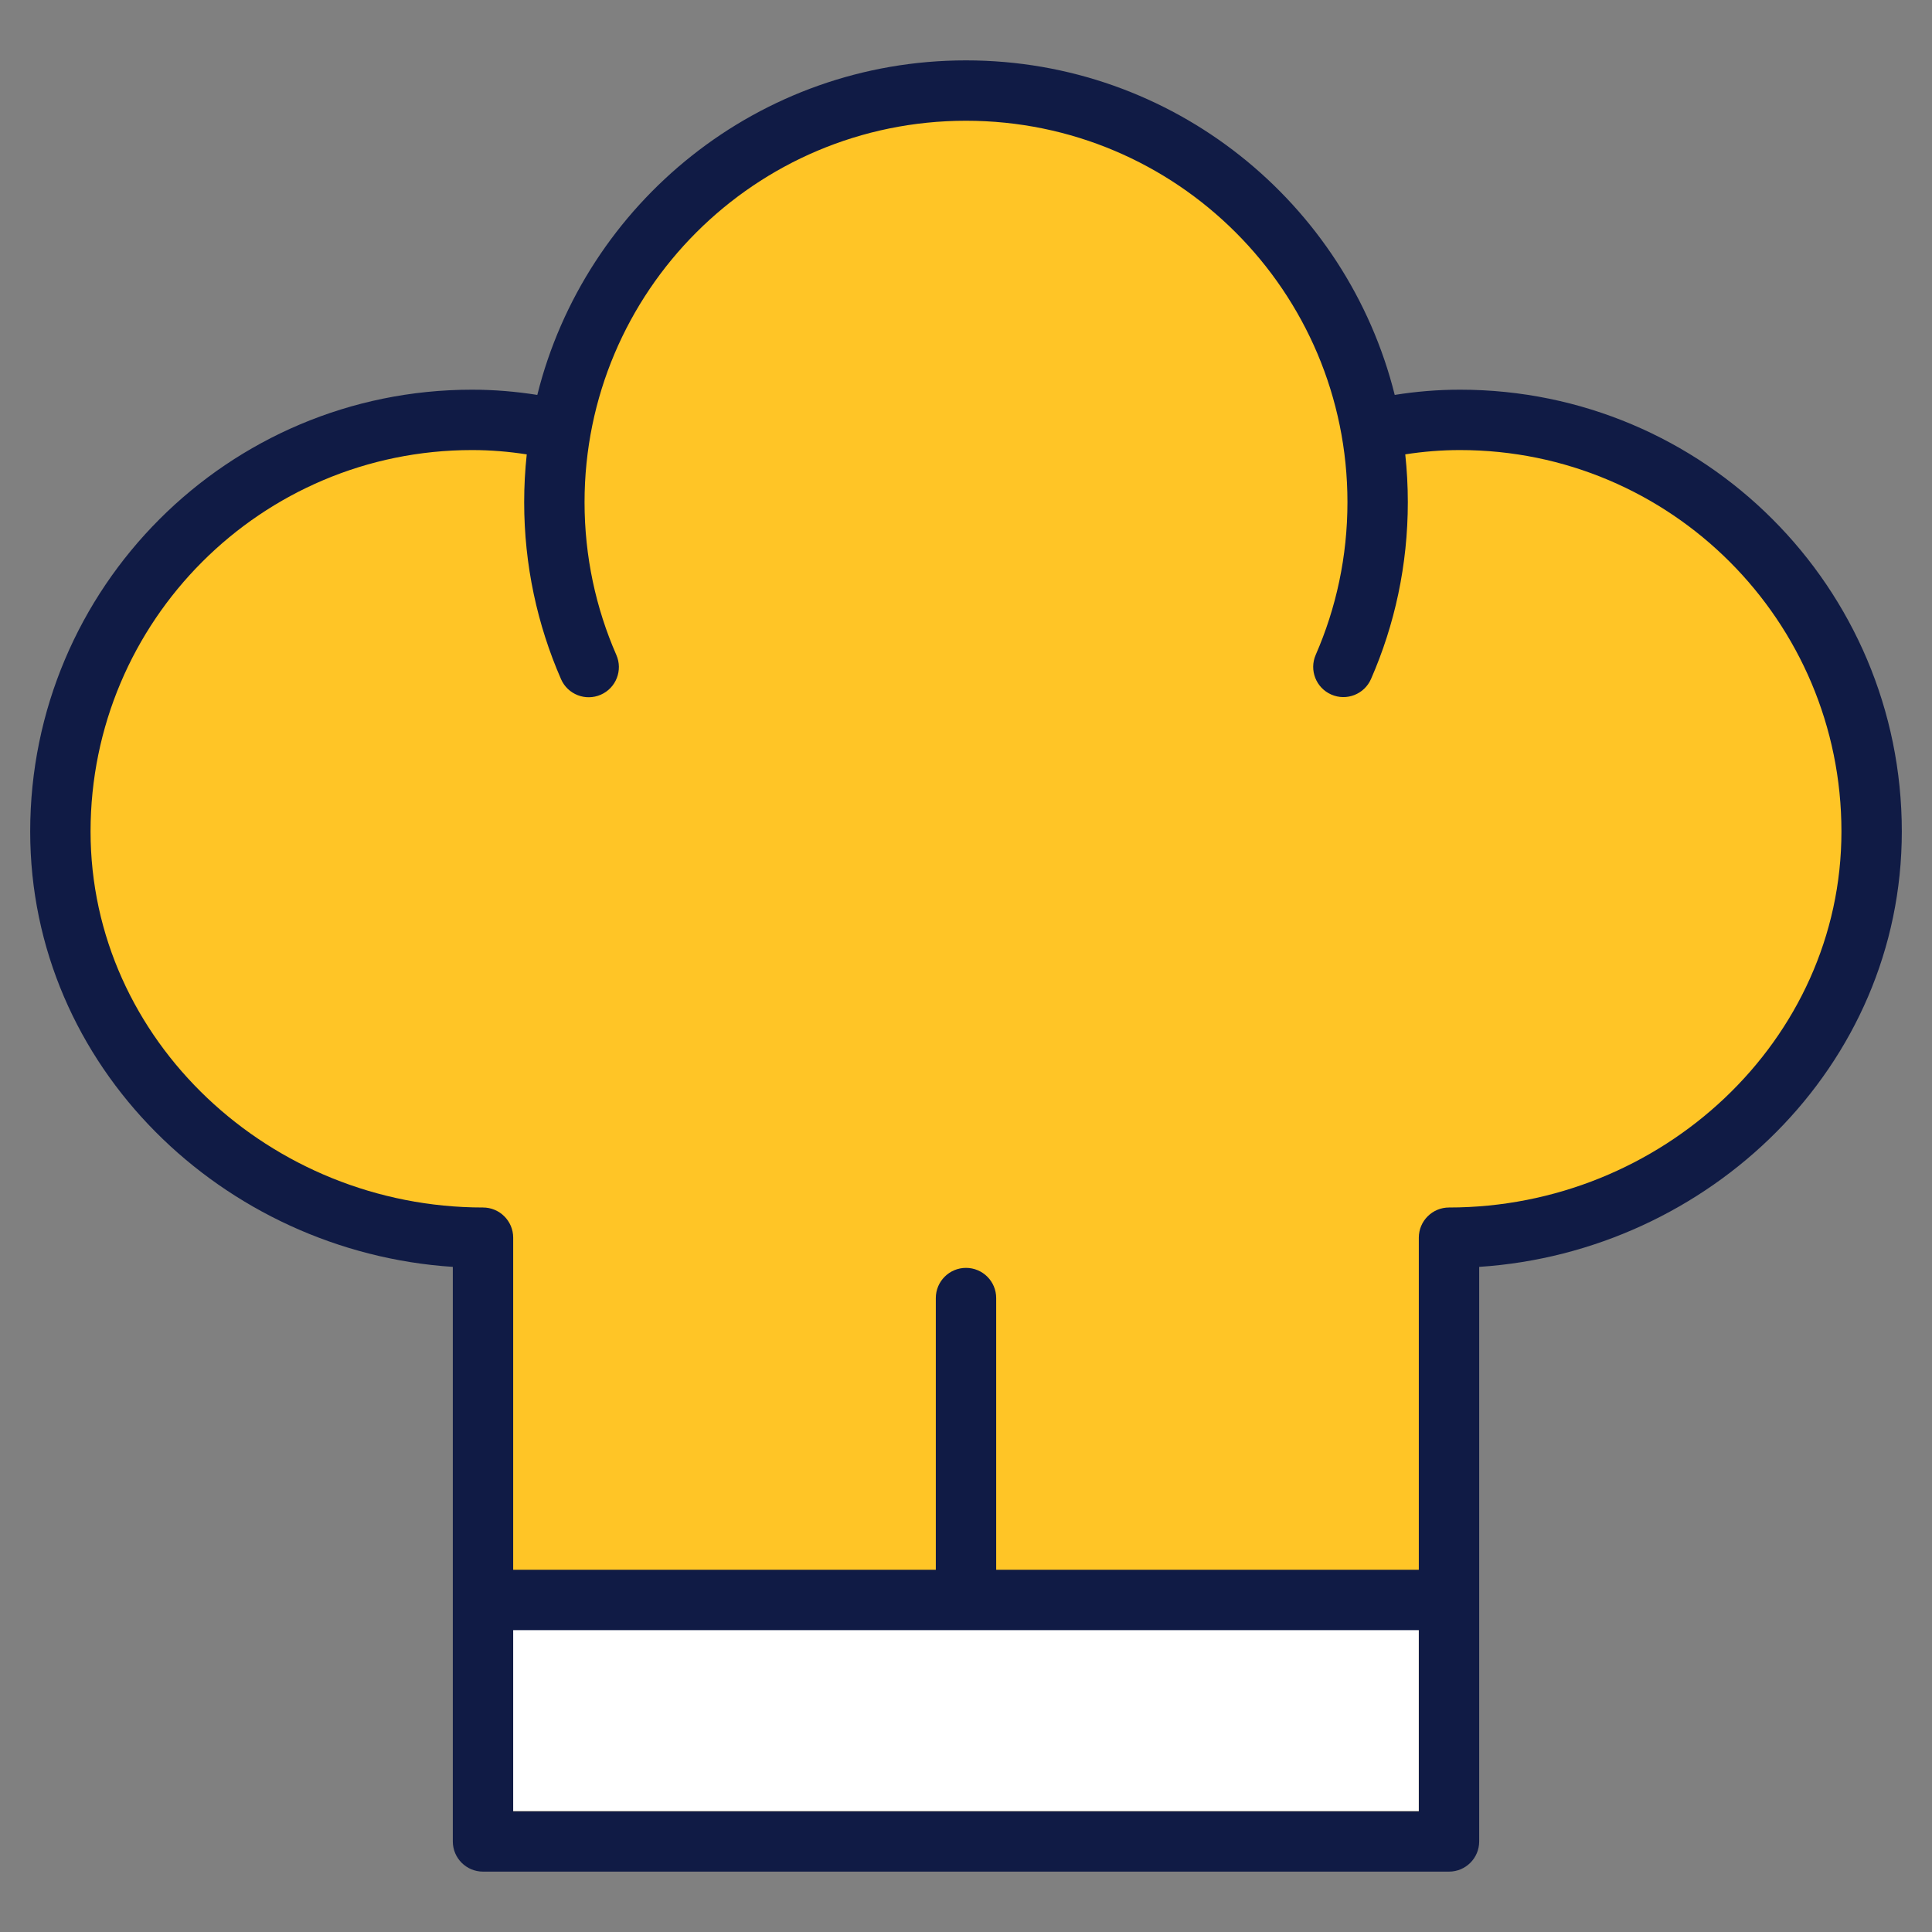
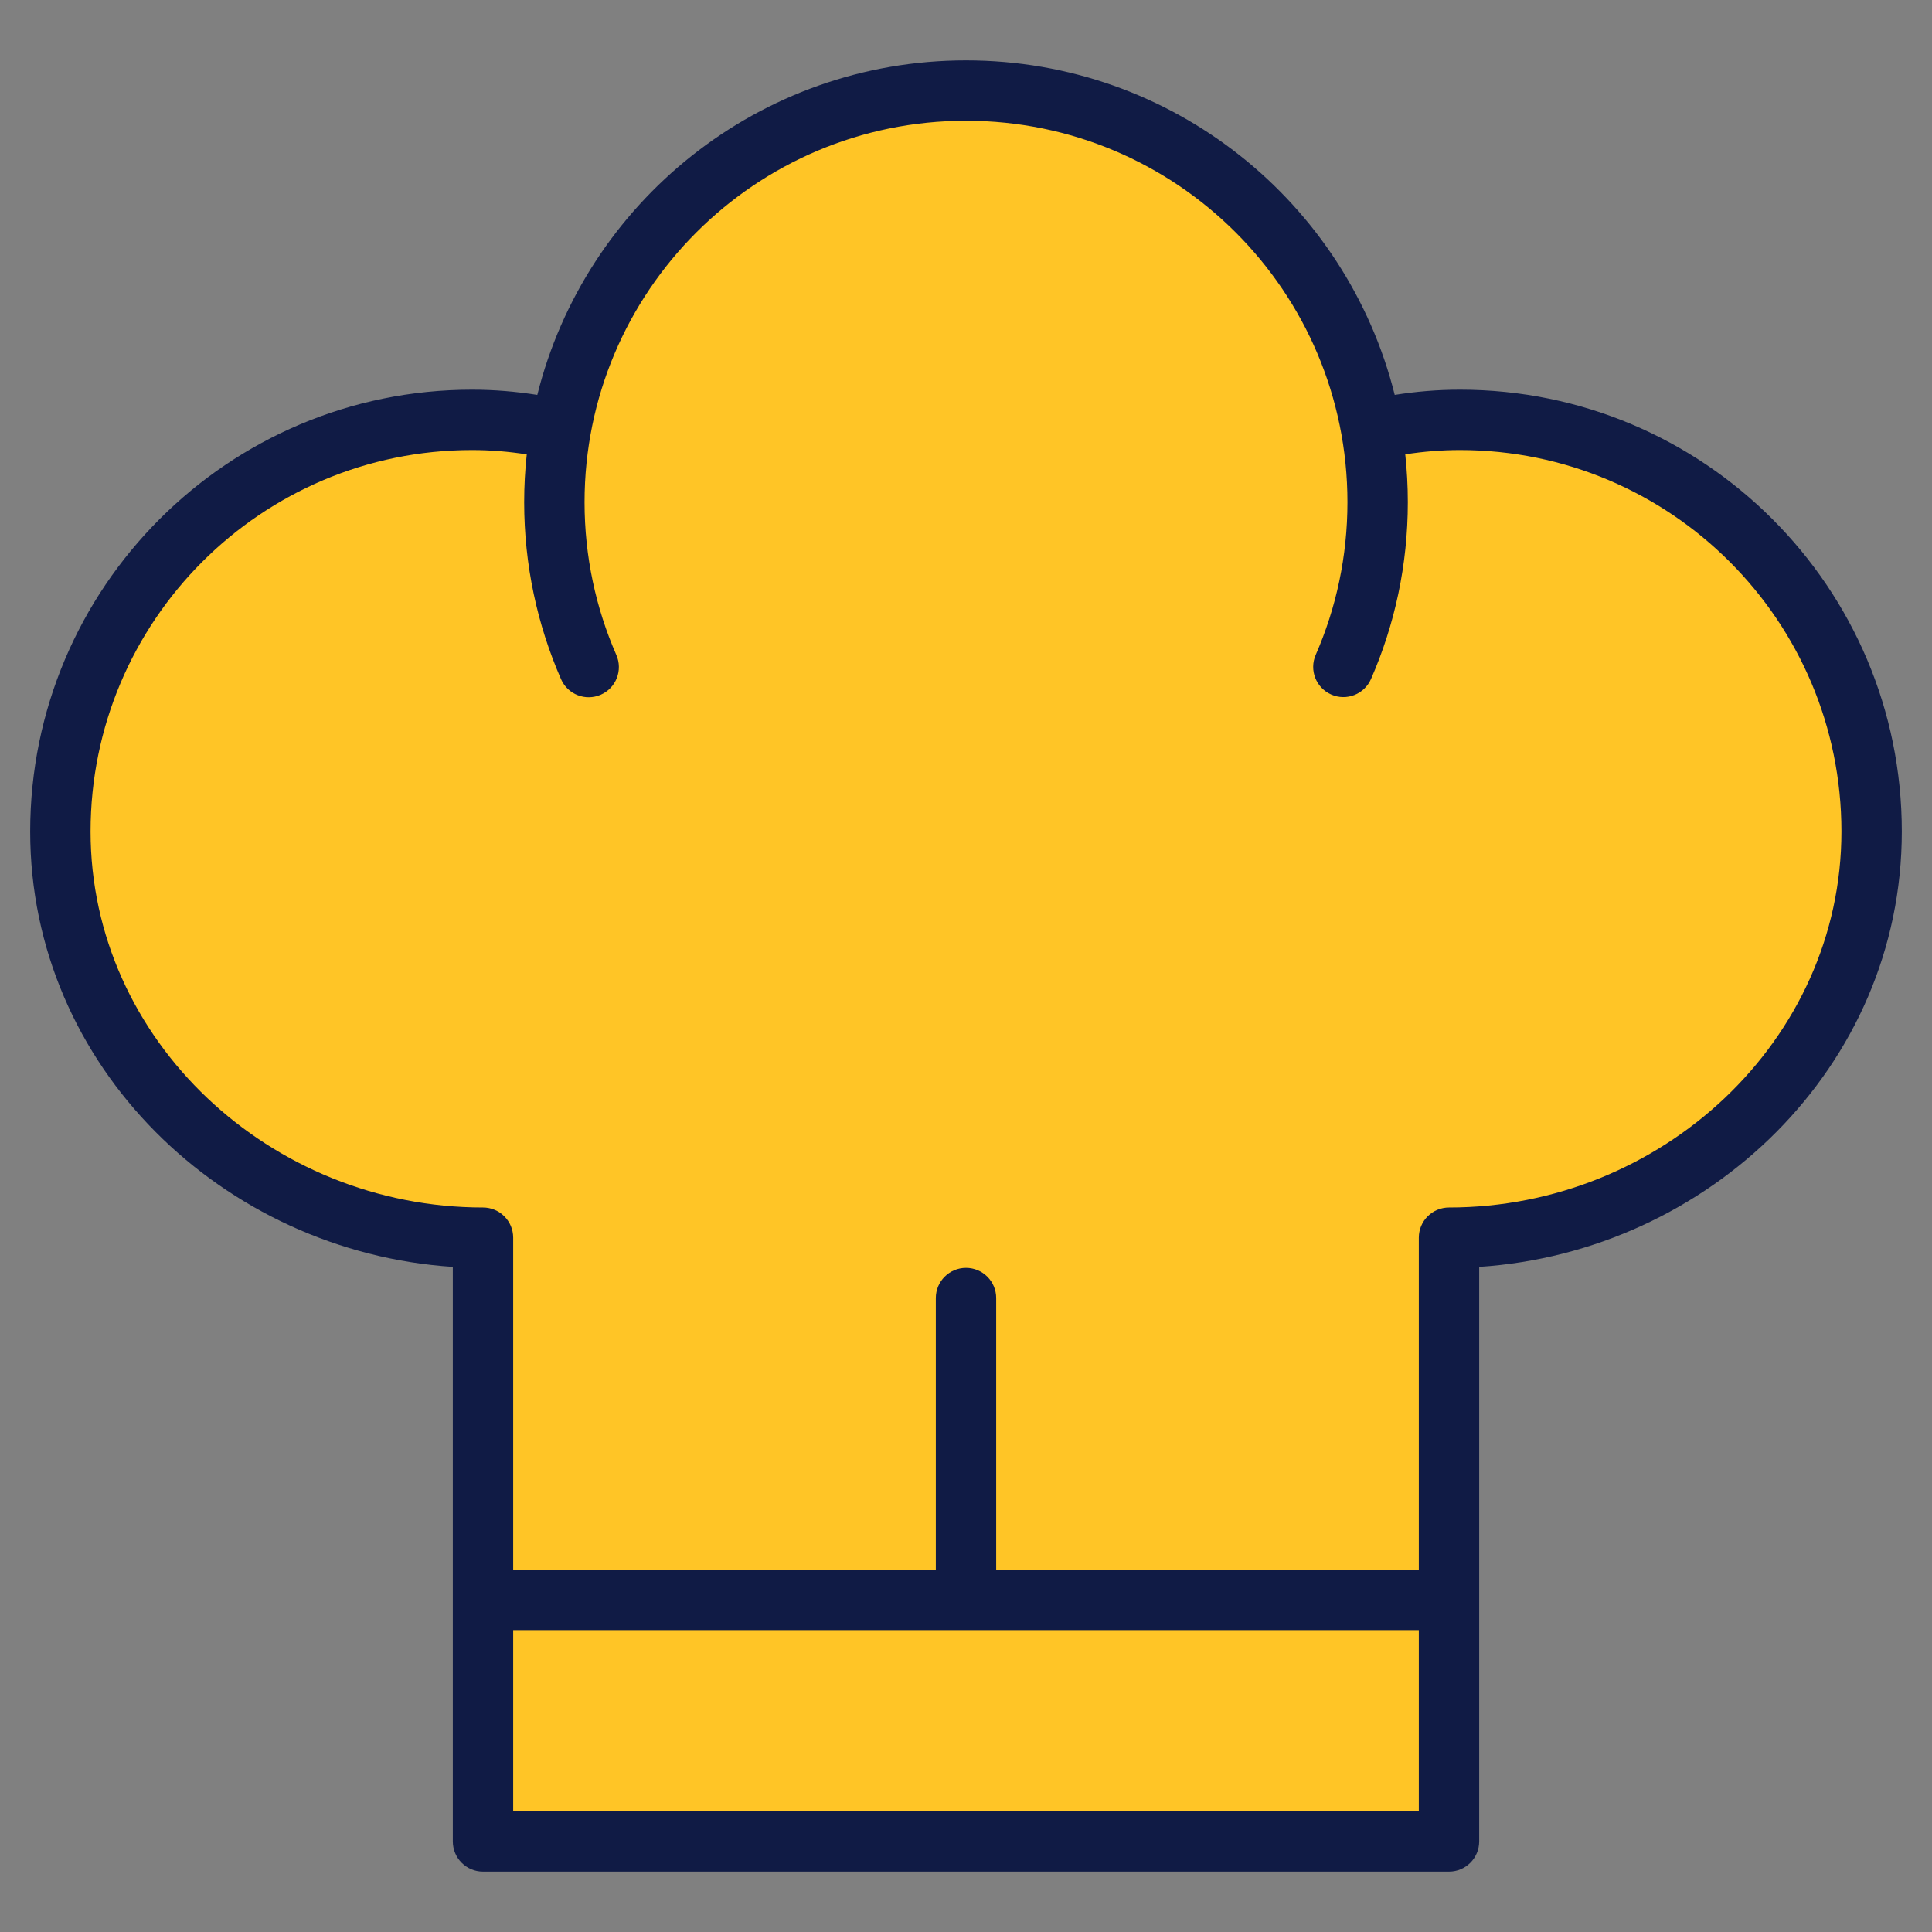
<svg xmlns="http://www.w3.org/2000/svg" width="64" height="64" viewBox="0 0 64 64" fill="none">
  <rect x="0" y="0" width="64" height="64" fill="#808080" stroke="none" />
  <path d="M45.428 14.247C46.386 14.034 47.342 13.909 48.364 13.909C55.895 13.909 62 20.013 62 27.545C62 35.077 55.531 41 48 41V61H16V41C8.469 41 2 35.076 2 27.545C2 20.014 8.105 13.909 15.636 13.909C16.658 13.909 17.614 14.035 18.572 14.248C19.701 7.855 25.284 3 32 3C38.716 3 44.298 7.855 45.428 14.247Z" fill="#FFC526" />
-   <rect x="16" y="53" width="31" height="7" fill="white" />
  <path fill-rule="evenodd" clip-rule="evenodd" d="M17.799 13.082C19.387 6.716 25.142 2 32 2C38.858 2 44.613 6.716 46.202 13.082C46.9 12.971 47.614 12.909 48.364 12.909C56.447 12.909 63 19.461 63 27.545C63 35.34 56.601 41.469 49 41.967V61C49 61.552 48.552 62 48 62H16C15.448 62 15 61.552 15 61V41.967C7.399 41.469 1 35.34 1 27.545C1 19.462 7.553 12.909 15.636 12.909C16.386 12.909 17.1 12.972 17.799 13.082ZM19.364 16.637C19.364 9.657 25.021 4 32 4C38.979 4 44.636 9.657 44.636 16.636C44.636 18.436 44.261 20.145 43.585 21.692C43.364 22.198 43.595 22.787 44.101 23.008C44.607 23.23 45.196 22.998 45.417 22.492C46.202 20.698 46.636 18.716 46.636 16.636C46.636 16.101 46.607 15.572 46.551 15.051C47.145 14.959 47.743 14.909 48.364 14.909C55.343 14.909 61 20.565 61 27.545C61 34.474 55.031 40 48 40C47.448 40 47 40.448 47 41V52H33V43C33 42.448 32.552 42 32 42C31.448 42 31 42.448 31 43V52H17V41C17 40.448 16.552 40 16 40C8.969 40 3 34.473 3 27.545C3 20.566 8.657 14.909 15.636 14.909C16.257 14.909 16.855 14.96 17.449 15.052C17.393 15.573 17.364 16.102 17.364 16.637C17.364 18.719 17.8 20.702 18.585 22.498C18.806 23.004 19.396 23.235 19.902 23.013C20.408 22.792 20.639 22.202 20.417 21.696C19.74 20.148 19.364 18.437 19.364 16.637ZM17 60V54H47V60H17Z" fill="#101B45" />
</svg>